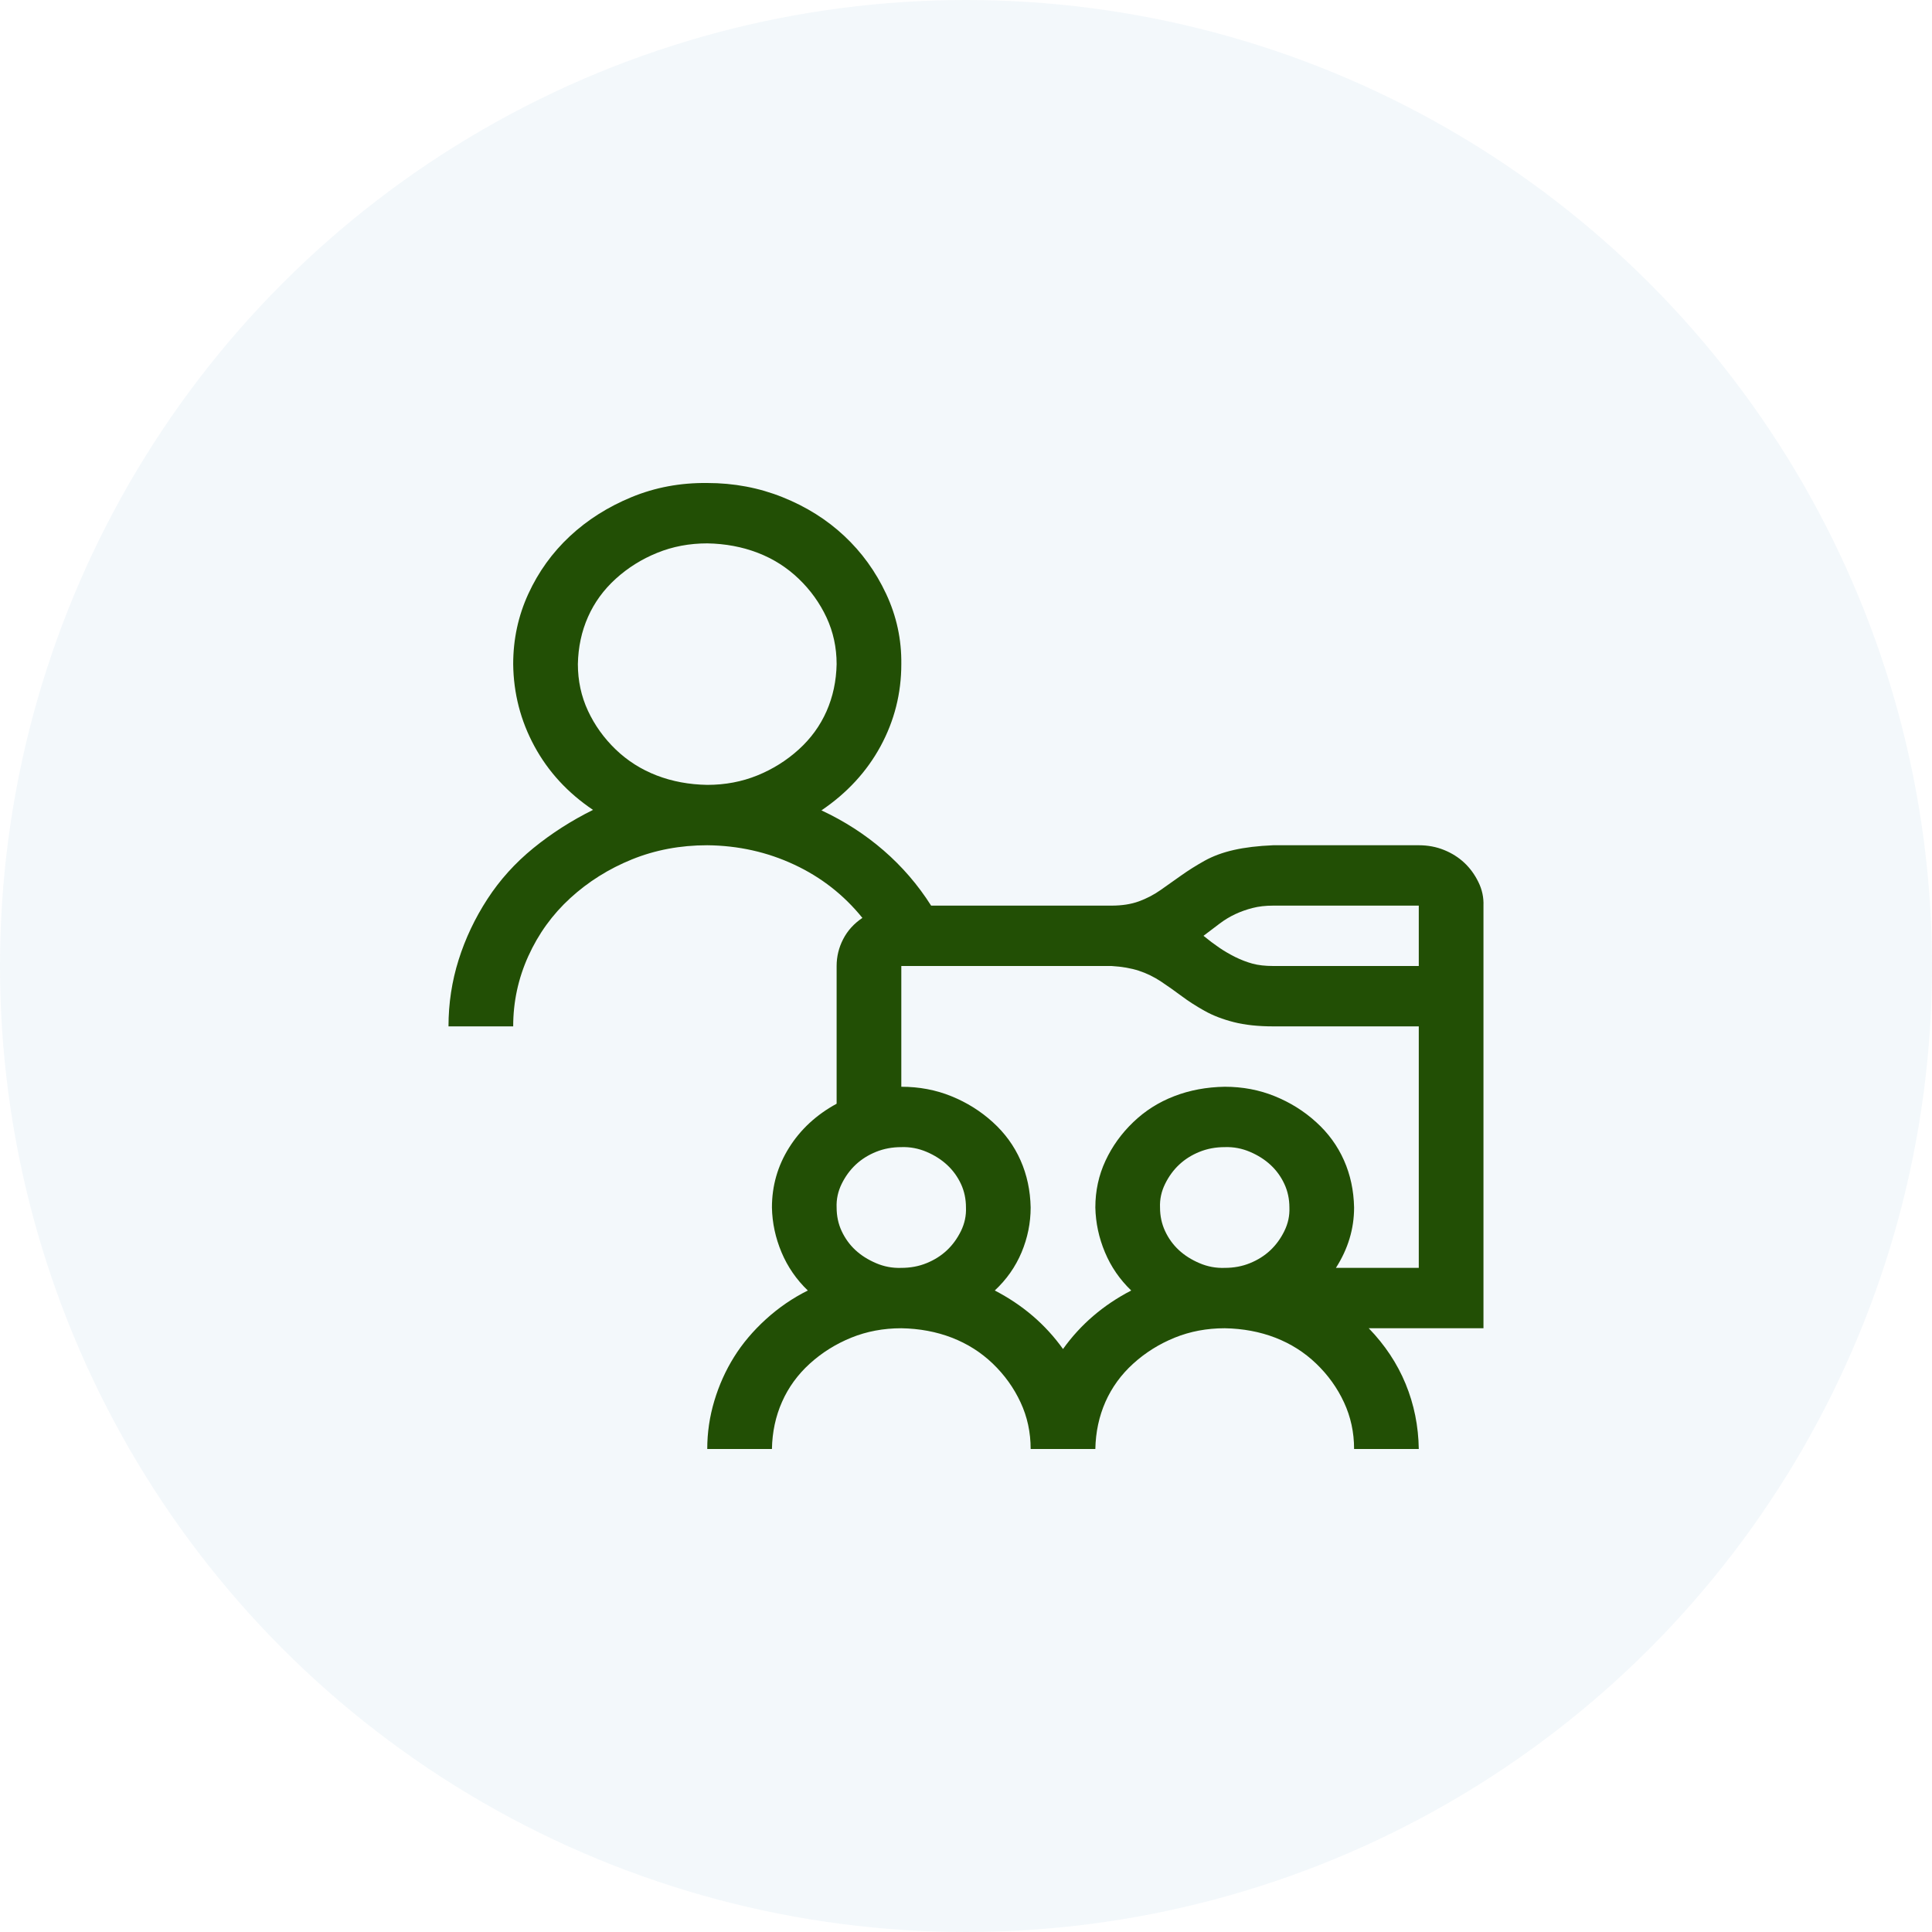
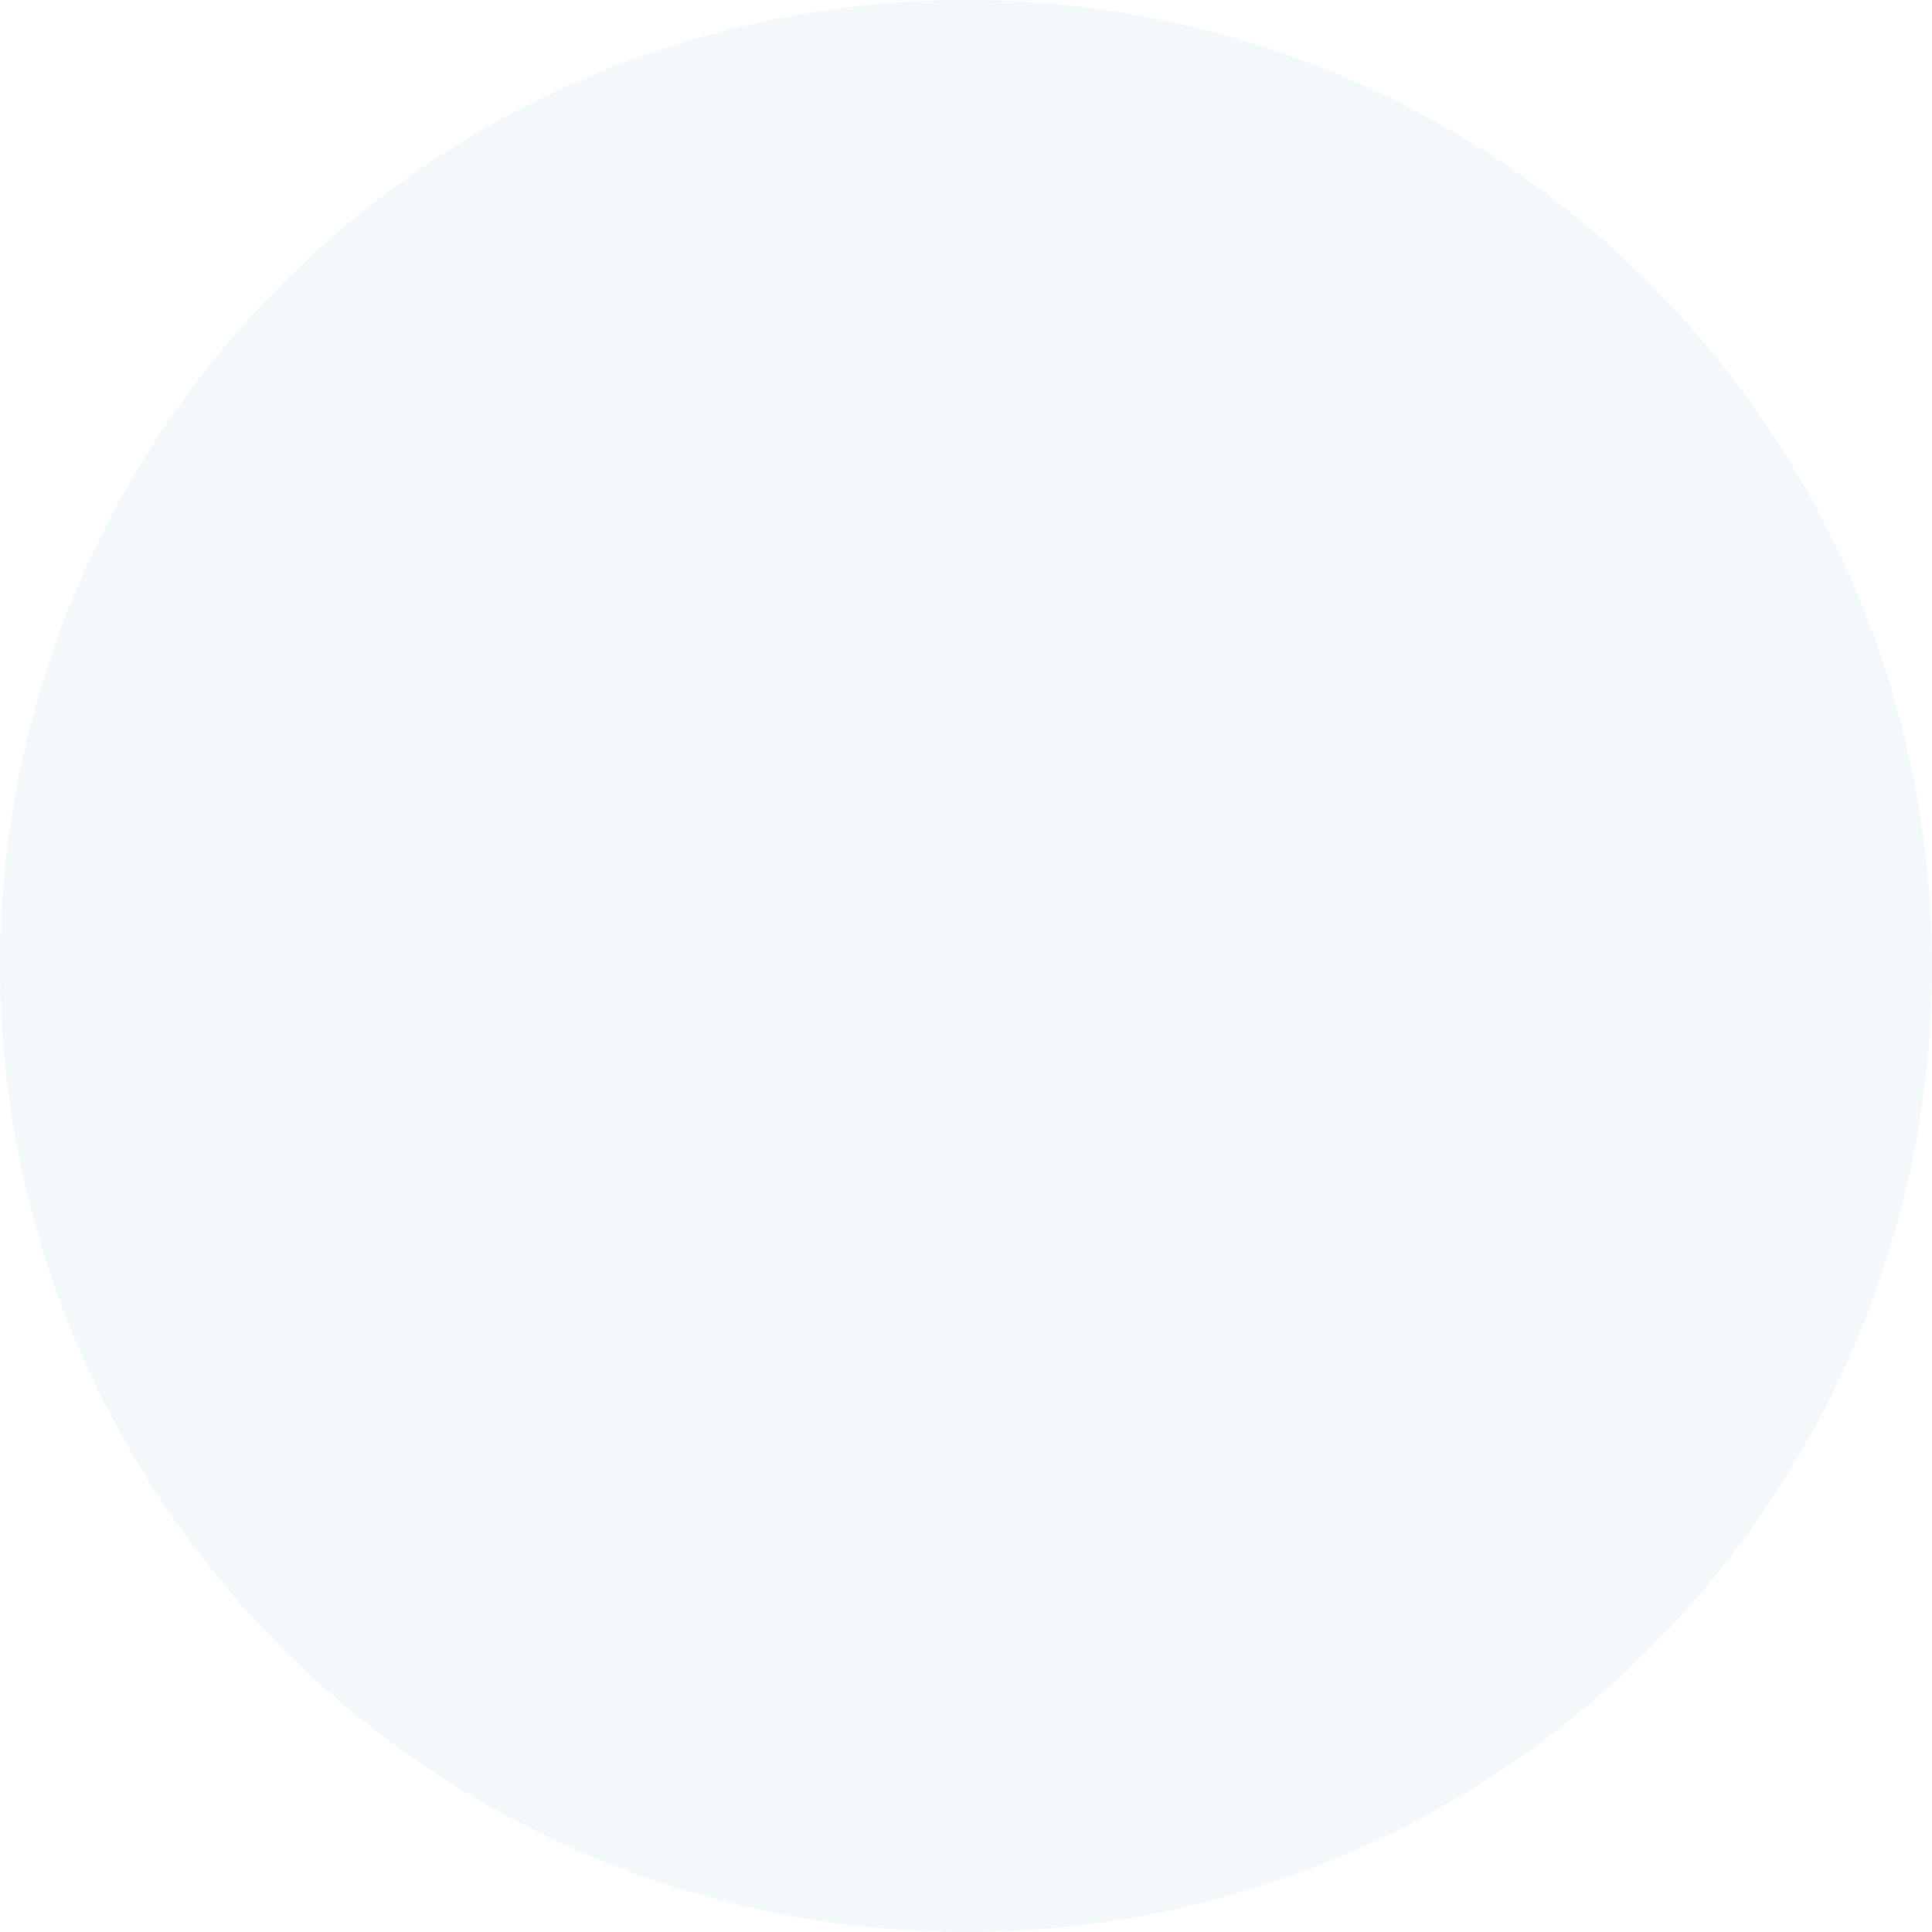
<svg xmlns="http://www.w3.org/2000/svg" width="56" height="56" viewBox="0 0 56 56" fill="none">
  <g id="Group 626104">
    <circle id="Ellipse 10" cx="28" cy="28" r="28" fill="#0069B3" fill-opacity="0.05" />
-     <path id="Vector" d="M42.999 38.5H39.674C40.142 38.983 40.499 39.521 40.743 40.113C40.987 40.706 41.114 41.335 41.124 42H39.249C39.249 41.517 39.151 41.066 38.956 40.647C38.761 40.227 38.492 39.853 38.15 39.525C37.809 39.197 37.413 38.947 36.964 38.773C36.515 38.6 36.026 38.509 35.499 38.5C34.981 38.5 34.498 38.591 34.049 38.773C33.6 38.956 33.199 39.206 32.848 39.525C32.496 39.844 32.228 40.214 32.042 40.633C31.857 41.052 31.759 41.508 31.749 42H29.874C29.874 41.517 29.777 41.066 29.581 40.647C29.386 40.227 29.117 39.853 28.776 39.525C28.434 39.197 28.038 38.947 27.589 38.773C27.14 38.6 26.652 38.509 26.125 38.5C25.607 38.5 25.123 38.591 24.674 38.773C24.225 38.956 23.825 39.206 23.473 39.525C23.122 39.844 22.853 40.214 22.668 40.633C22.482 41.052 22.384 41.508 22.375 42H20.5C20.5 41.526 20.568 41.061 20.705 40.605C20.841 40.15 21.032 39.726 21.276 39.334C21.52 38.942 21.828 38.578 22.199 38.24C22.57 37.903 22.975 37.625 23.415 37.406C23.083 37.087 22.829 36.718 22.653 36.299C22.477 35.88 22.384 35.447 22.375 35C22.375 34.371 22.541 33.792 22.873 33.264C23.205 32.735 23.664 32.311 24.25 31.992V28C24.25 27.727 24.313 27.467 24.44 27.221C24.567 26.975 24.753 26.77 24.997 26.606C24.459 25.94 23.8 25.425 23.019 25.061C22.238 24.696 21.398 24.509 20.5 24.5C19.718 24.5 18.991 24.637 18.317 24.91C17.643 25.184 17.048 25.558 16.53 26.032C16.013 26.505 15.607 27.066 15.314 27.713C15.021 28.36 14.875 29.039 14.875 29.75H13C13 29.085 13.098 28.442 13.293 27.823C13.488 27.203 13.767 26.615 14.128 26.059C14.489 25.503 14.934 25.011 15.461 24.582C15.988 24.154 16.564 23.785 17.189 23.475C16.457 22.983 15.89 22.367 15.49 21.629C15.09 20.891 14.885 20.098 14.875 19.25C14.875 18.53 15.021 17.851 15.314 17.213C15.607 16.575 16.008 16.019 16.515 15.545C17.023 15.071 17.619 14.693 18.302 14.411C18.986 14.128 19.718 13.991 20.5 14C21.271 14 21.999 14.137 22.682 14.411C23.366 14.684 23.962 15.058 24.469 15.532C24.977 16.006 25.382 16.566 25.685 17.213C25.988 17.86 26.134 18.539 26.125 19.25C26.125 20.098 25.924 20.891 25.524 21.629C25.123 22.367 24.552 22.987 23.81 23.489C24.474 23.799 25.075 24.186 25.612 24.651C26.149 25.116 26.608 25.649 26.989 26.25H32.218C32.521 26.25 32.784 26.209 33.009 26.127C33.234 26.045 33.444 25.936 33.639 25.799C33.834 25.662 34.034 25.521 34.239 25.375C34.444 25.229 34.669 25.088 34.913 24.951C35.157 24.815 35.441 24.71 35.763 24.637C36.085 24.564 36.466 24.518 36.905 24.5H41.124C41.388 24.5 41.632 24.546 41.856 24.637C42.081 24.728 42.276 24.851 42.442 25.006C42.608 25.161 42.745 25.348 42.852 25.567C42.96 25.785 43.008 26.013 42.999 26.25V38.5ZM20.5 22.75C21.017 22.75 21.501 22.659 21.95 22.477C22.399 22.295 22.799 22.044 23.151 21.725C23.503 21.406 23.771 21.037 23.957 20.617C24.142 20.198 24.24 19.742 24.25 19.25C24.25 18.767 24.152 18.316 23.957 17.897C23.761 17.478 23.493 17.104 23.151 16.776C22.809 16.448 22.414 16.197 21.965 16.024C21.515 15.851 21.027 15.759 20.5 15.75C19.982 15.75 19.499 15.841 19.05 16.024C18.6 16.206 18.2 16.457 17.848 16.776C17.497 17.095 17.228 17.464 17.043 17.883C16.857 18.302 16.76 18.758 16.75 19.25C16.75 19.733 16.848 20.185 17.043 20.604C17.238 21.023 17.507 21.397 17.848 21.725C18.19 22.053 18.586 22.304 19.035 22.477C19.484 22.65 19.972 22.741 20.5 22.75ZM26.125 36.75C26.388 36.75 26.632 36.705 26.857 36.613C27.081 36.522 27.277 36.399 27.443 36.244C27.609 36.089 27.745 35.902 27.853 35.684C27.96 35.465 28.009 35.237 27.999 35C27.999 34.754 27.951 34.526 27.853 34.316C27.755 34.107 27.623 33.925 27.457 33.77C27.291 33.615 27.091 33.487 26.857 33.387C26.622 33.287 26.378 33.241 26.125 33.25C25.861 33.25 25.617 33.296 25.392 33.387C25.168 33.478 24.972 33.601 24.806 33.756C24.64 33.911 24.503 34.098 24.396 34.316C24.289 34.535 24.24 34.763 24.25 35C24.25 35.246 24.298 35.474 24.396 35.684C24.494 35.893 24.625 36.076 24.791 36.231C24.957 36.386 25.158 36.513 25.392 36.613C25.626 36.714 25.871 36.759 26.125 36.75ZM35.499 36.75C35.763 36.75 36.007 36.705 36.231 36.613C36.456 36.522 36.651 36.399 36.817 36.244C36.983 36.089 37.12 35.902 37.227 35.684C37.335 35.465 37.384 35.237 37.374 35C37.374 34.754 37.325 34.526 37.227 34.316C37.13 34.107 36.998 33.925 36.832 33.77C36.666 33.615 36.466 33.487 36.231 33.387C35.997 33.287 35.753 33.241 35.499 33.25C35.235 33.25 34.991 33.296 34.767 33.387C34.542 33.478 34.347 33.601 34.181 33.756C34.015 33.911 33.878 34.098 33.771 34.316C33.663 34.535 33.614 34.763 33.624 35C33.624 35.246 33.673 35.474 33.771 35.684C33.868 35.893 34 36.076 34.166 36.231C34.332 36.386 34.532 36.513 34.767 36.613C35.001 36.714 35.245 36.759 35.499 36.75ZM41.124 29.75H36.905C36.466 29.75 36.085 29.709 35.763 29.627C35.441 29.545 35.157 29.436 34.913 29.299C34.669 29.162 34.449 29.021 34.254 28.875C34.059 28.729 33.858 28.588 33.654 28.451C33.448 28.315 33.234 28.21 33.009 28.137C32.784 28.064 32.521 28.018 32.218 28H26.125V31.5C26.642 31.5 27.125 31.591 27.575 31.774C28.024 31.956 28.424 32.206 28.776 32.526C29.127 32.844 29.396 33.214 29.581 33.633C29.767 34.052 29.864 34.508 29.874 35C29.874 35.447 29.786 35.88 29.611 36.299C29.435 36.718 29.176 37.087 28.834 37.406C29.645 37.826 30.304 38.391 30.812 39.102C31.32 38.391 31.979 37.826 32.789 37.406C32.457 37.087 32.203 36.718 32.028 36.299C31.852 35.88 31.759 35.447 31.749 35C31.749 34.517 31.847 34.066 32.042 33.647C32.237 33.227 32.506 32.854 32.848 32.526C33.19 32.197 33.585 31.947 34.034 31.774C34.483 31.6 34.972 31.509 35.499 31.5C36.017 31.5 36.5 31.591 36.949 31.774C37.398 31.956 37.799 32.206 38.15 32.526C38.502 32.844 38.77 33.214 38.956 33.633C39.142 34.052 39.239 34.508 39.249 35C39.249 35.31 39.205 35.611 39.117 35.902C39.029 36.194 38.897 36.477 38.722 36.75H41.124V29.75ZM41.124 26.25H36.905C36.681 26.25 36.48 26.273 36.305 26.319C36.129 26.364 35.963 26.423 35.807 26.496C35.65 26.569 35.499 26.66 35.353 26.77C35.206 26.879 35.05 26.998 34.884 27.125C35.04 27.253 35.191 27.367 35.338 27.467C35.484 27.567 35.641 27.658 35.807 27.741C35.973 27.823 36.139 27.886 36.305 27.932C36.471 27.977 36.671 28 36.905 28H41.124V26.25Z" fill="#224F05" />
  </g>
</svg>